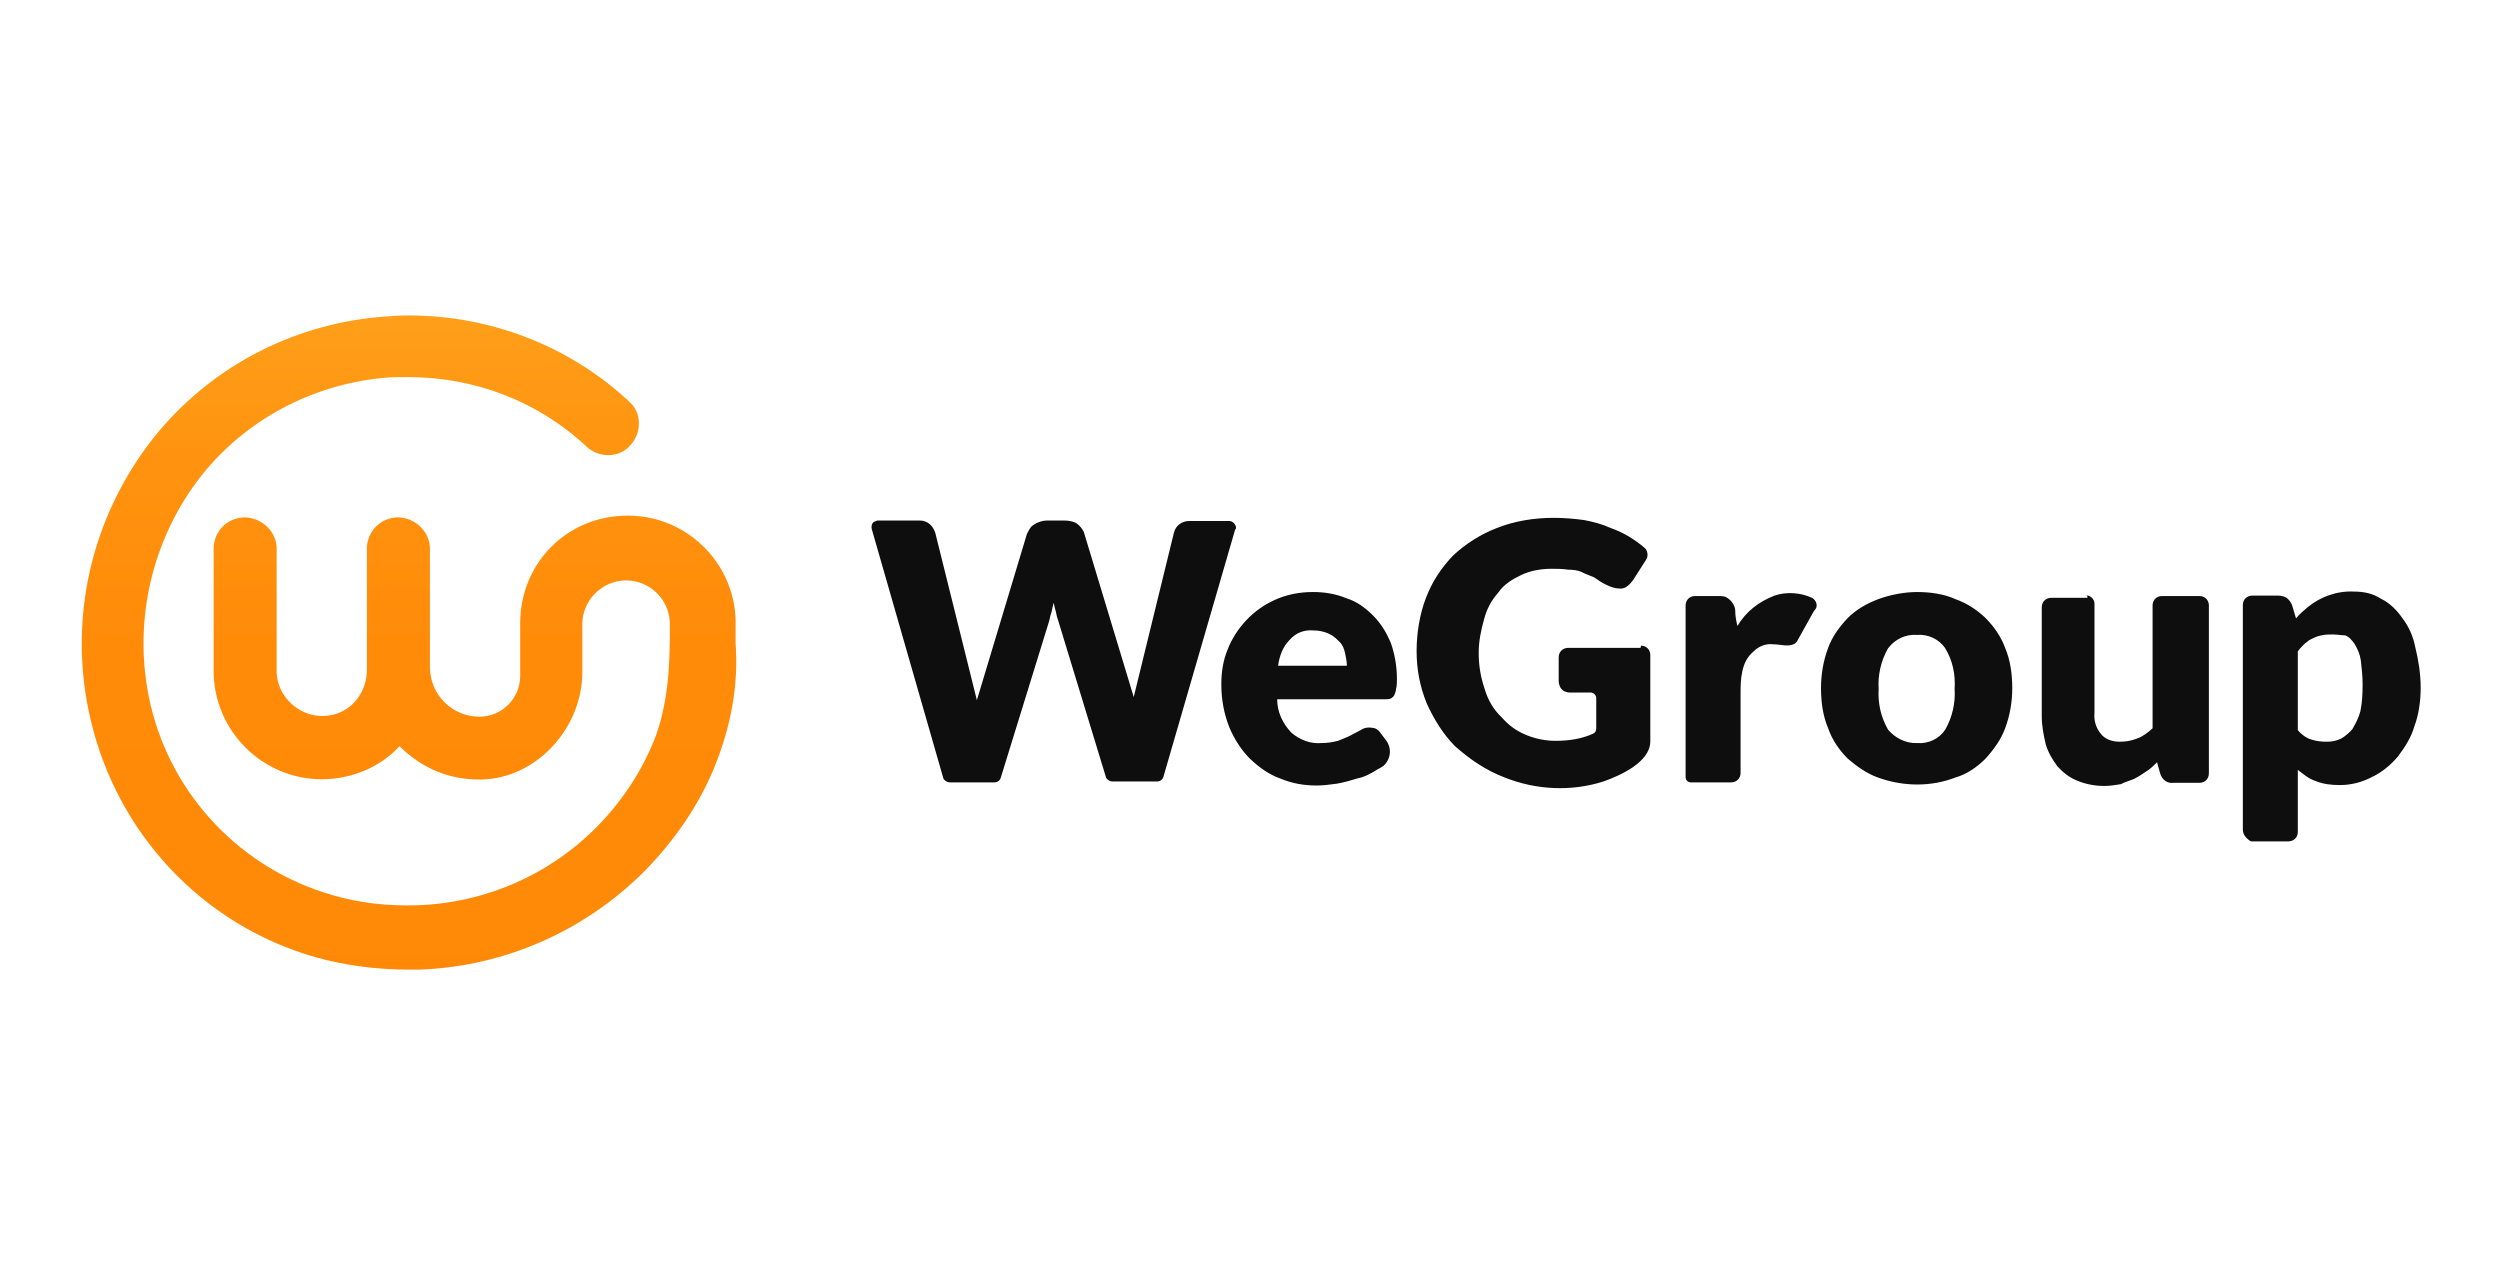
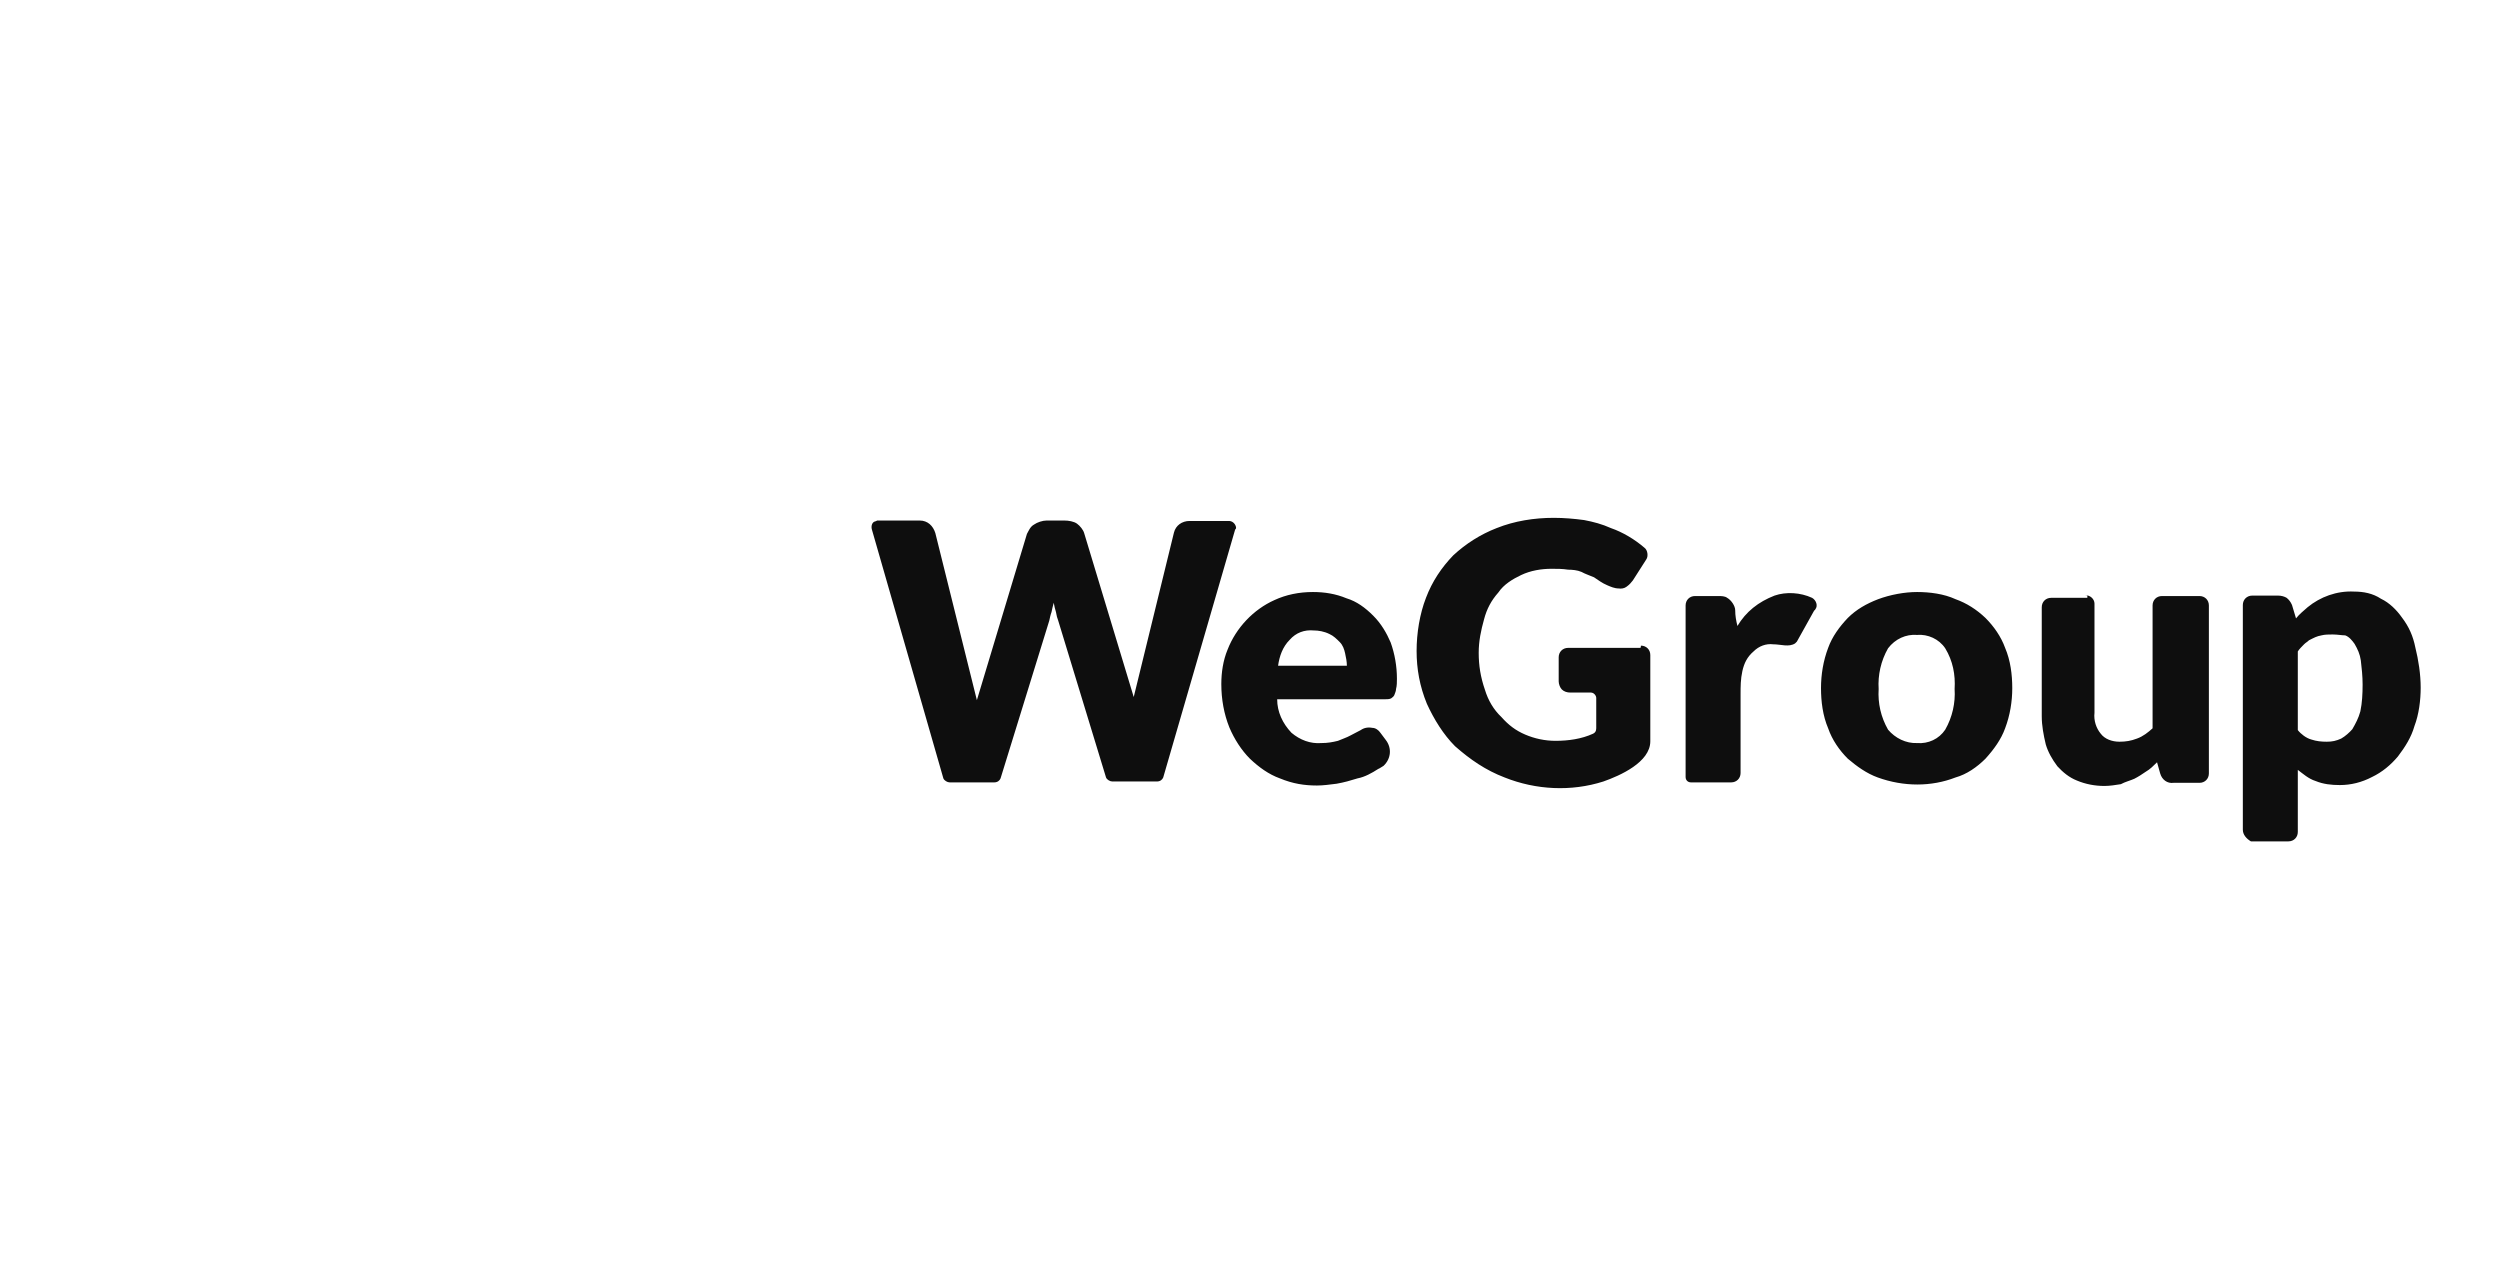
<svg xmlns="http://www.w3.org/2000/svg" width="214" height="110" viewBox="0 0 214 110" fill="none">
  <g clip-path="url(#clip0_6880_11792)">
-     <path d="M62.965 54.999V53.661C63.157 48.497 58.987 44.136 53.747 44.136C48.507 44.136 44.528 48.229 44.528 53.355V57.868C44.528 59.743 42.998 61.349 41.047 61.349C38.714 61.349 36.802 59.475 36.802 57.103V46.852C36.725 45.36 35.386 44.251 33.971 44.289C32.556 44.366 31.485 45.437 31.408 46.852V57.333C31.408 59.016 30.414 60.546 28.845 61.081C26.244 61.961 23.681 59.934 23.681 57.448V46.852C23.605 45.36 22.266 44.251 20.851 44.289C19.435 44.366 18.364 45.437 18.288 46.852V57.448C18.288 62.535 22.457 66.704 27.545 66.704C30.031 66.704 32.517 65.71 34.2 63.874C36.228 65.901 38.829 66.896 41.66 66.704C46.173 66.36 49.845 62.153 49.845 57.562V53.431C49.845 51.404 51.528 49.683 53.594 49.683C55.66 49.683 57.343 51.366 57.343 53.431C57.343 56.721 57.266 59.666 56.195 62.841C55.124 65.71 53.441 68.349 51.222 70.644C47.168 74.814 41.621 77.3 35.692 77.491C33.206 77.568 30.72 77.3 28.424 76.612C20.698 74.393 14.73 68.158 12.895 60.355C11.288 53.508 12.895 46.24 17.255 40.694C21.08 35.912 26.665 32.967 32.709 32.355C33.435 32.278 34.2 32.278 34.927 32.278C40.627 32.278 46.058 34.344 50.228 38.245C51.299 39.24 53.058 39.202 53.976 38.092C54.971 37.021 54.933 35.262 53.823 34.344C48.736 29.601 41.965 27 34.965 27C34.086 27 33.168 27.076 32.288 27.152C24.752 27.879 17.905 31.551 13.2 37.404C7.769 44.251 5.741 53.125 7.769 61.655C10.064 71.409 17.37 79.174 26.971 81.928C29.572 82.655 32.288 82.999 34.965 82.999H35.922C43.19 82.732 50.036 79.71 55.2 74.546C57.687 71.983 59.714 69.114 61.091 65.825C62.583 62.191 63.233 58.633 62.965 54.999Z" fill="url(#paint0_linear_6880_11792)" />
    <path d="M105.73 45.322L99.572 66.551C99.496 66.743 99.304 66.895 99.037 66.895H95.211C95.02 66.895 94.752 66.743 94.676 66.551L90.583 53.125C90.506 52.934 90.43 52.666 90.392 52.398C90.315 52.13 90.239 51.863 90.2 51.595C90.124 51.863 90.047 52.207 90.009 52.398C89.933 52.589 89.856 52.934 89.818 53.125L85.648 66.628C85.572 66.819 85.381 66.972 85.113 66.972H81.288C81.097 66.972 80.829 66.819 80.752 66.628L74.632 45.322C74.556 45.054 74.632 44.71 74.9 44.633C74.976 44.633 75.053 44.557 75.091 44.557H78.725C79.413 44.557 79.873 45.016 80.064 45.628L83.621 59.934L87.905 45.704C88.058 45.436 88.173 45.092 88.517 44.901C88.785 44.71 89.244 44.557 89.588 44.557H91.118C91.463 44.557 91.922 44.633 92.189 44.824C92.457 45.016 92.725 45.36 92.802 45.628L97.047 59.666L100.49 45.589C100.643 44.977 101.179 44.595 101.829 44.595H105.195C105.463 44.595 105.73 44.786 105.807 45.13C105.807 45.207 105.807 45.283 105.73 45.322ZM119.042 54.999C119.386 55.956 119.577 57.027 119.577 58.098C119.577 58.365 119.577 58.71 119.501 58.977C119.501 59.13 119.424 59.322 119.348 59.513C119.271 59.666 119.157 59.704 119.08 59.781C118.927 59.857 118.736 59.857 118.545 59.857H109.326C109.326 60.928 109.785 61.923 110.55 62.726C111.277 63.338 112.157 63.682 113.113 63.606C113.649 63.606 114.069 63.529 114.528 63.415C114.873 63.262 115.255 63.147 115.599 62.956L116.479 62.496C116.747 62.305 117.091 62.229 117.474 62.305C117.741 62.305 118.009 62.496 118.162 62.726L118.621 63.338C119.157 64.027 119.08 64.945 118.43 65.557C118.277 65.633 118.162 65.748 117.971 65.824C117.435 66.169 116.823 66.513 116.211 66.628C115.599 66.819 115.064 66.972 114.414 67.087C113.802 67.163 113.266 67.24 112.73 67.24C111.659 67.24 110.665 67.087 109.556 66.628C108.599 66.283 107.758 65.671 106.993 64.945C106.266 64.218 105.654 63.262 105.233 62.267C104.774 61.12 104.545 59.857 104.545 58.557C104.545 57.562 104.698 56.529 105.08 55.611C105.807 53.737 107.299 52.169 109.097 51.365C110.091 50.906 111.2 50.677 112.386 50.677C113.381 50.677 114.337 50.83 115.255 51.212C116.135 51.48 116.862 52.016 117.55 52.704C118.239 53.393 118.698 54.196 119.042 54.999ZM115.293 56.988C115.293 56.644 115.217 56.262 115.14 55.917C115.064 55.573 114.949 55.229 114.681 54.961C114.414 54.693 114.146 54.425 113.802 54.273C113.343 54.043 112.845 53.967 112.463 53.967C111.659 53.89 110.933 54.158 110.397 54.77C109.785 55.382 109.517 56.185 109.403 56.988H115.293ZM140.463 55.267C140.463 55.267 140.463 55.382 140.424 55.458H134.228C133.769 55.458 133.424 55.803 133.424 56.262V58.327C133.424 58.557 133.539 58.863 133.692 59.016C133.883 59.207 134.151 59.283 134.419 59.283H136.179C136.446 59.283 136.638 59.551 136.638 59.742V62.343C136.638 62.611 136.523 62.726 136.37 62.803C135.375 63.262 134.228 63.415 133.157 63.415C132.239 63.415 131.359 63.223 130.556 62.879C129.752 62.535 129.14 62.076 128.528 61.387C127.84 60.737 127.381 59.934 127.113 59.054C126.73 57.945 126.577 56.95 126.577 55.879C126.577 54.885 126.769 53.967 127.036 53.01C127.266 52.13 127.649 51.404 128.261 50.715C128.72 50.027 129.485 49.568 130.211 49.223C131.015 48.841 131.933 48.688 132.812 48.688C133.271 48.688 133.769 48.688 134.228 48.764C134.572 48.764 135.031 48.803 135.375 48.956C135.72 49.147 136.102 49.262 136.446 49.415C136.791 49.644 137.135 49.912 137.594 50.103C137.862 50.218 138.206 50.371 138.55 50.371C138.78 50.409 139.047 50.371 139.239 50.218C139.506 50.027 139.621 49.874 139.774 49.682L140.922 47.885C141.113 47.617 141.036 47.081 140.769 46.89C139.927 46.163 138.894 45.551 137.9 45.207C137.135 44.863 136.408 44.671 135.605 44.518C134.763 44.404 133.883 44.327 133.004 44.327C131.321 44.327 129.638 44.595 128.108 45.207C126.73 45.742 125.468 46.546 124.397 47.54C123.403 48.573 122.599 49.759 122.064 51.174C121.528 52.551 121.261 54.196 121.261 55.726C121.261 57.256 121.528 58.748 122.14 60.24C122.752 61.578 123.556 62.879 124.55 63.874C125.851 65.021 127.19 65.939 128.796 66.551C131.474 67.622 134.496 67.775 137.25 66.895C138.665 66.398 141.266 65.251 141.266 63.453V56.07C141.266 55.611 140.922 55.267 140.463 55.267ZM171.638 55.458C172.097 56.529 172.25 57.753 172.25 58.901C172.25 60.048 172.058 61.234 171.638 62.343C171.293 63.3 170.681 64.141 169.955 64.945C169.228 65.671 168.348 66.283 167.392 66.551C165.326 67.355 162.955 67.355 160.736 66.551C159.78 66.207 158.938 65.595 158.173 64.945C157.446 64.218 156.834 63.338 156.49 62.343C156.031 61.273 155.878 60.048 155.878 58.901C155.878 57.753 156.069 56.568 156.49 55.458C156.834 54.502 157.446 53.66 158.173 52.895C158.9 52.169 159.78 51.671 160.774 51.289C161.807 50.906 163.031 50.677 164.102 50.677C165.173 50.677 166.397 50.83 167.392 51.289C168.348 51.633 169.19 52.169 169.955 52.895C170.681 53.622 171.293 54.502 171.638 55.458ZM167.315 58.977C167.392 57.753 167.162 56.568 166.512 55.496C165.976 54.693 165.02 54.273 164.102 54.349C163.146 54.273 162.228 54.693 161.616 55.496C161.004 56.568 160.736 57.792 160.812 58.977C160.736 60.202 161.004 61.387 161.616 62.458C162.228 63.185 163.146 63.644 164.102 63.606C165.058 63.682 165.976 63.262 166.512 62.458C167.124 61.387 167.392 60.163 167.315 58.977ZM188.277 51.021H185.064C184.605 51.021 184.261 51.365 184.261 51.824V62.343C183.878 62.688 183.457 63.032 182.922 63.223C182.424 63.415 181.965 63.491 181.43 63.491C180.78 63.491 180.168 63.262 179.823 62.803C179.441 62.343 179.211 61.693 179.288 61.005V51.671C179.288 51.289 178.944 50.945 178.485 50.945L178.676 50.983V51.174H175.577C175.118 51.174 174.774 51.518 174.774 51.977V61.311C174.774 62.114 174.927 62.917 175.118 63.721C175.31 64.371 175.654 64.983 176.113 65.595C176.572 66.092 177.108 66.551 177.796 66.819C178.523 67.125 179.326 67.278 180.129 67.278C180.588 67.278 181.086 67.201 181.545 67.125C181.889 66.934 182.348 66.819 182.692 66.666C182.998 66.513 183.419 66.245 183.687 66.054C184.031 65.863 184.375 65.518 184.643 65.251L184.911 66.207C185.064 66.742 185.523 67.087 186.058 67.01H188.277C188.736 67.01 189.08 66.666 189.08 66.207V51.824C189.08 51.365 188.736 51.021 188.277 51.021ZM207.211 58.863C207.211 59.934 207.058 61.158 206.676 62.152C206.408 63.109 205.873 63.95 205.261 64.753C204.649 65.48 203.922 66.092 203.042 66.513C202.162 66.972 201.244 67.201 200.288 67.201C199.561 67.201 198.873 67.125 198.222 66.857C197.61 66.666 197.151 66.245 196.692 65.901V71.218C196.692 71.677 196.348 72.021 195.889 72.021H192.676C192.293 71.792 191.987 71.447 191.987 71.027V51.786C191.987 51.327 192.332 50.983 192.791 50.983H195.009C195.277 50.983 195.545 51.059 195.736 51.174C195.927 51.327 196.08 51.518 196.195 51.786L196.539 52.934C196.807 52.589 197.228 52.245 197.534 51.977C198.605 51.098 200.02 50.562 201.512 50.639C202.315 50.639 203.118 50.792 203.807 51.251C204.534 51.595 205.146 52.207 205.605 52.857C206.217 53.66 206.561 54.464 206.752 55.42C207.02 56.491 207.211 57.715 207.211 58.863ZM202.239 58.595C202.239 57.868 202.162 57.18 202.086 56.529C202.009 55.994 201.818 55.573 201.55 55.114C201.359 54.846 201.091 54.502 200.747 54.387C200.441 54.387 200.097 54.311 199.676 54.311C199.408 54.311 198.987 54.311 198.72 54.387C198.299 54.464 198.108 54.578 197.649 54.808C197.496 54.961 197.381 54.999 197.228 55.152C197.037 55.343 196.807 55.573 196.692 55.764V62.496C196.96 62.841 197.419 63.185 197.84 63.3C198.299 63.453 198.72 63.491 199.179 63.491C199.638 63.491 199.982 63.415 200.403 63.223C200.747 63.032 201.129 62.688 201.359 62.42C201.627 61.961 201.894 61.464 202.047 60.89C202.2 60.163 202.239 59.398 202.239 58.595ZM155.113 51.174C154.118 50.715 152.894 50.639 151.9 50.983C150.523 51.518 149.452 52.36 148.725 53.584C148.61 53.125 148.534 52.704 148.534 52.245C148.534 51.863 148.189 51.365 147.845 51.174C147.654 51.021 147.31 51.021 147.118 51.021H145.091C144.632 51.021 144.288 51.365 144.288 51.824V66.513C144.288 66.781 144.479 66.972 144.747 66.972H148.189C148.649 66.972 148.993 66.628 148.993 66.169V59.398C148.993 58.786 148.993 58.136 149.146 57.447C149.299 56.759 149.567 56.223 150.102 55.764C150.561 55.305 151.173 55.076 151.785 55.152C152.435 55.152 153.124 55.42 153.659 55.076L153.812 54.923L155.304 52.245C155.381 52.245 155.381 52.169 155.381 52.169C155.649 51.863 155.457 51.365 155.113 51.174Z" fill="#0E0E0E" />
  </g>
  <defs>
    <linearGradient id="paint0_linear_6880_11792" x1="35.011" y1="24.085" x2="35.011" y2="90.512" gradientUnits="userSpaceOnUse">
      <stop stop-color="#FFA31D" />
      <stop offset="0.04" stop-color="#FF9F1A" />
      <stop offset="0.23" stop-color="#FF930F" />
      <stop offset="0.47" stop-color="#FF8B09" />
      <stop offset="1" stop-color="#FF8907" />
    </linearGradient>
    <clipPath id="clip0_6880_11792">
      <rect width="200.211" height="56" fill="white" transform="translate(7 27)" />
    </clipPath>
  </defs>
</svg>